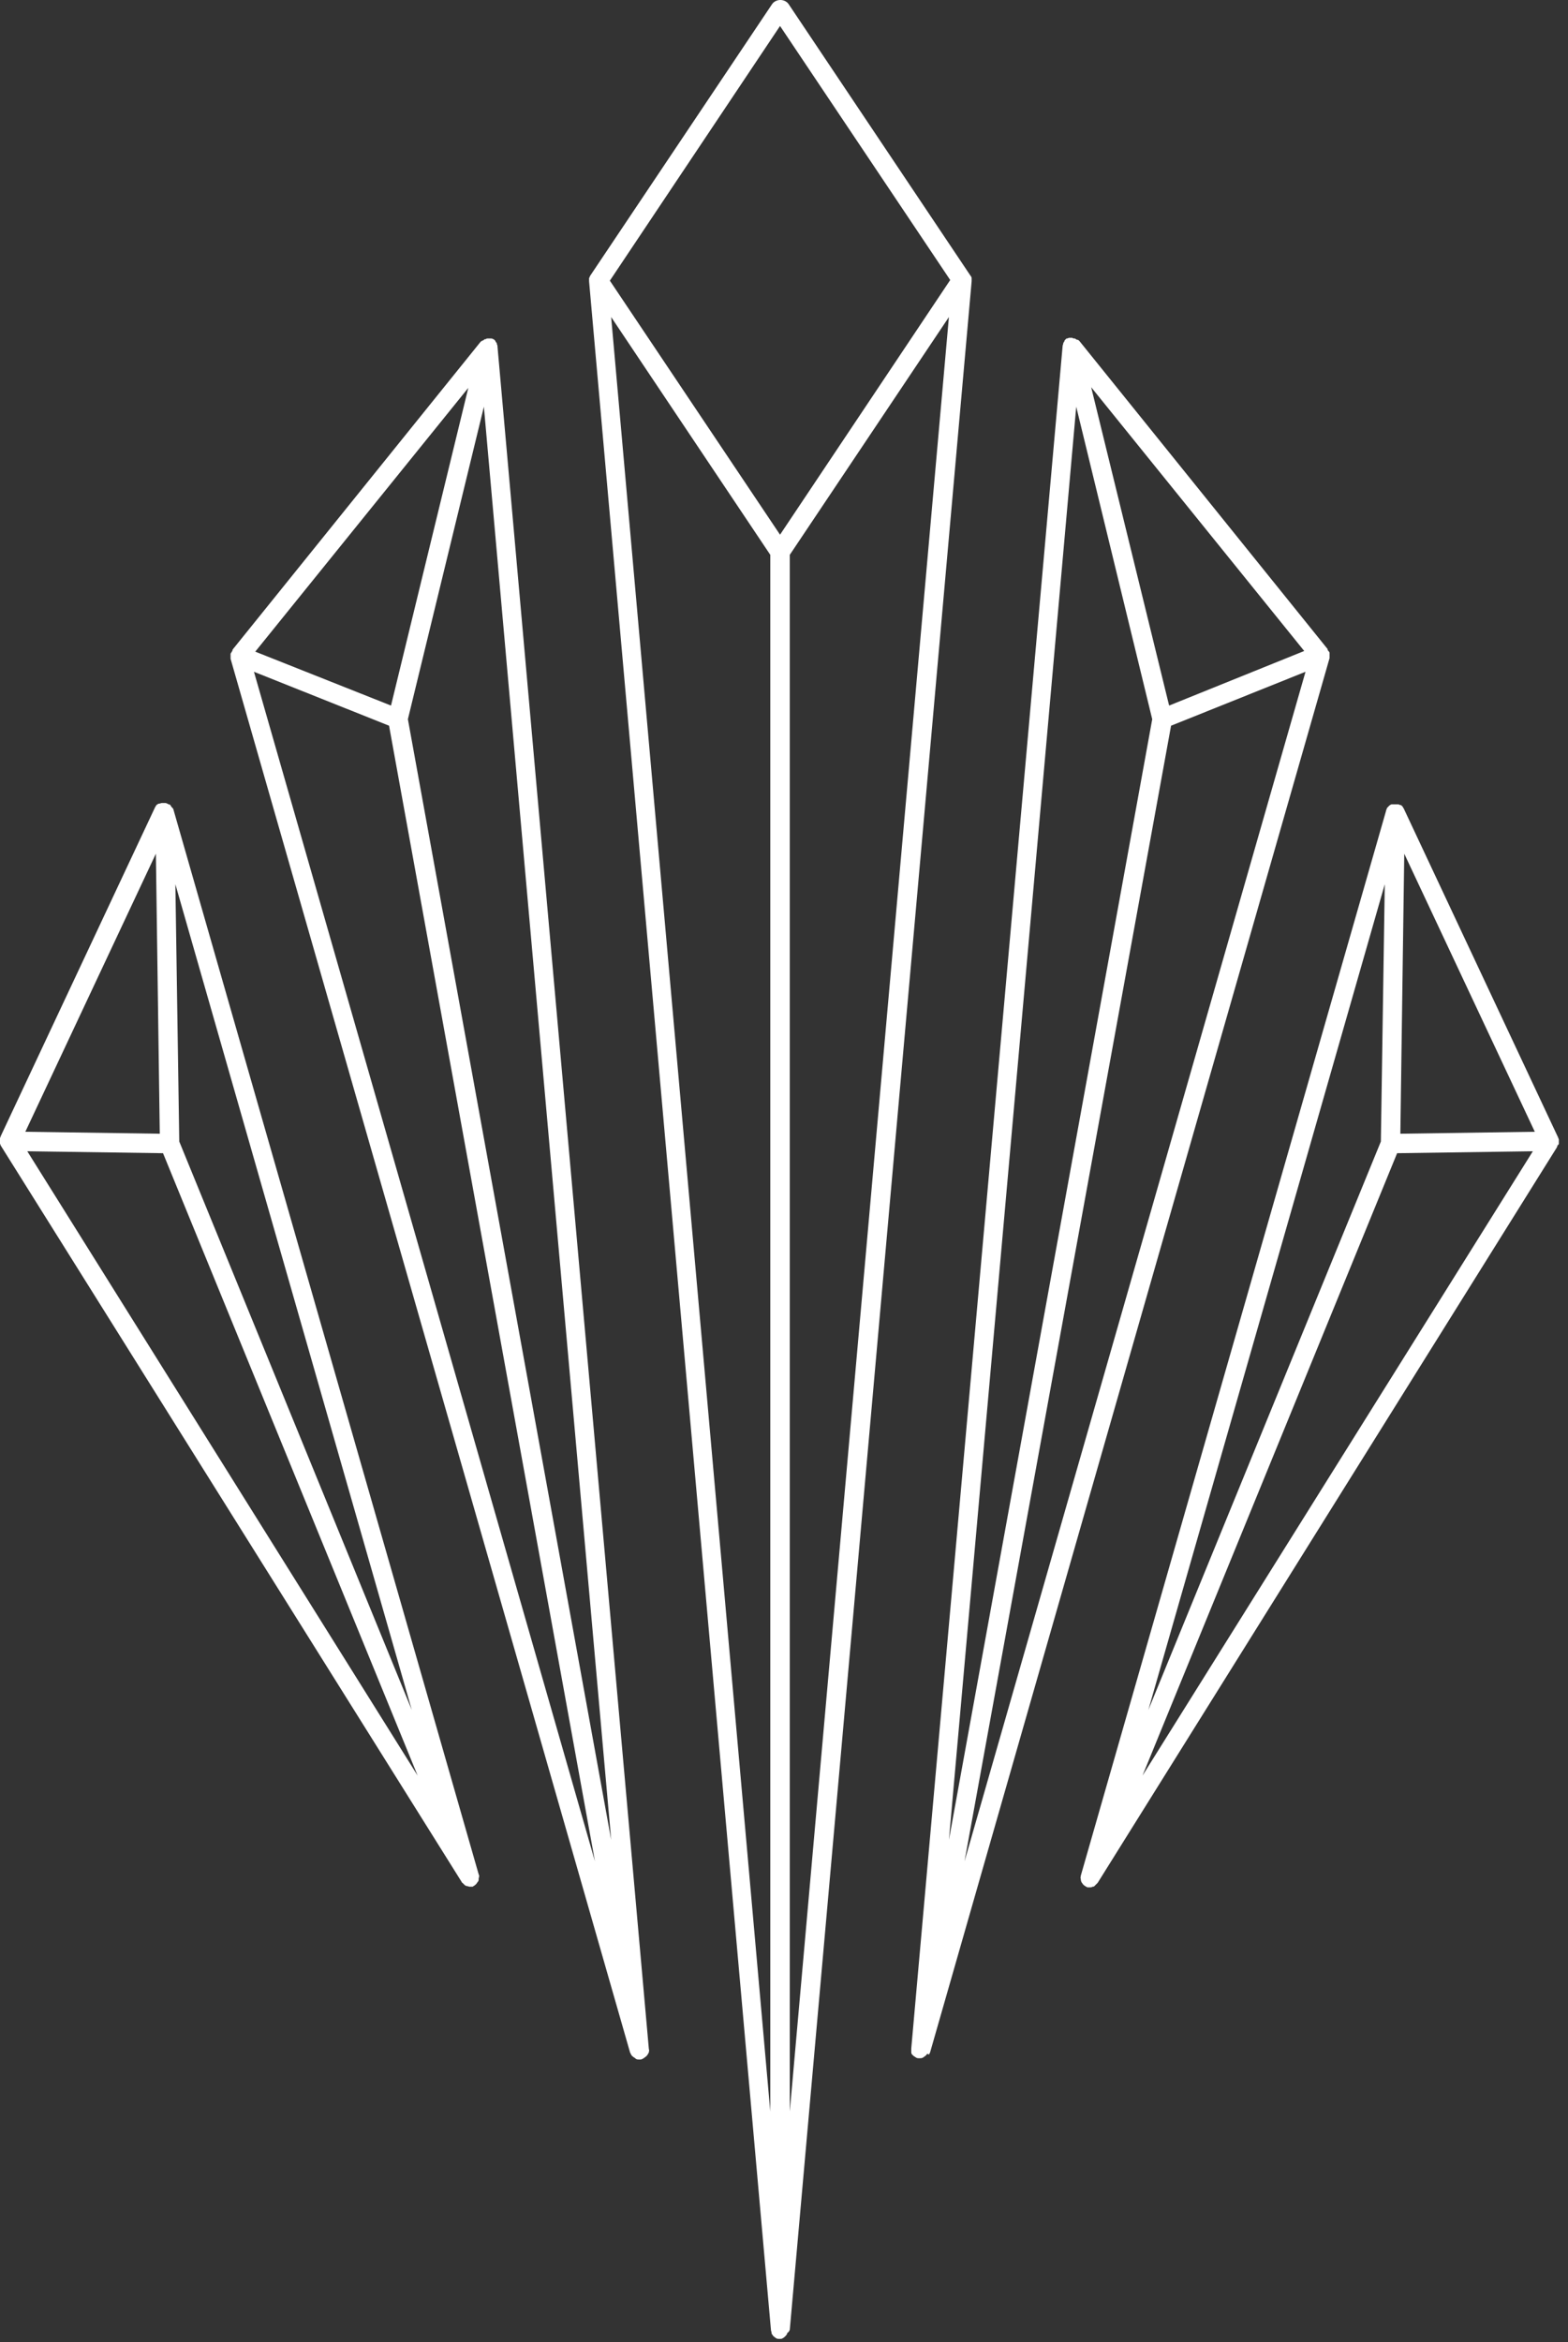
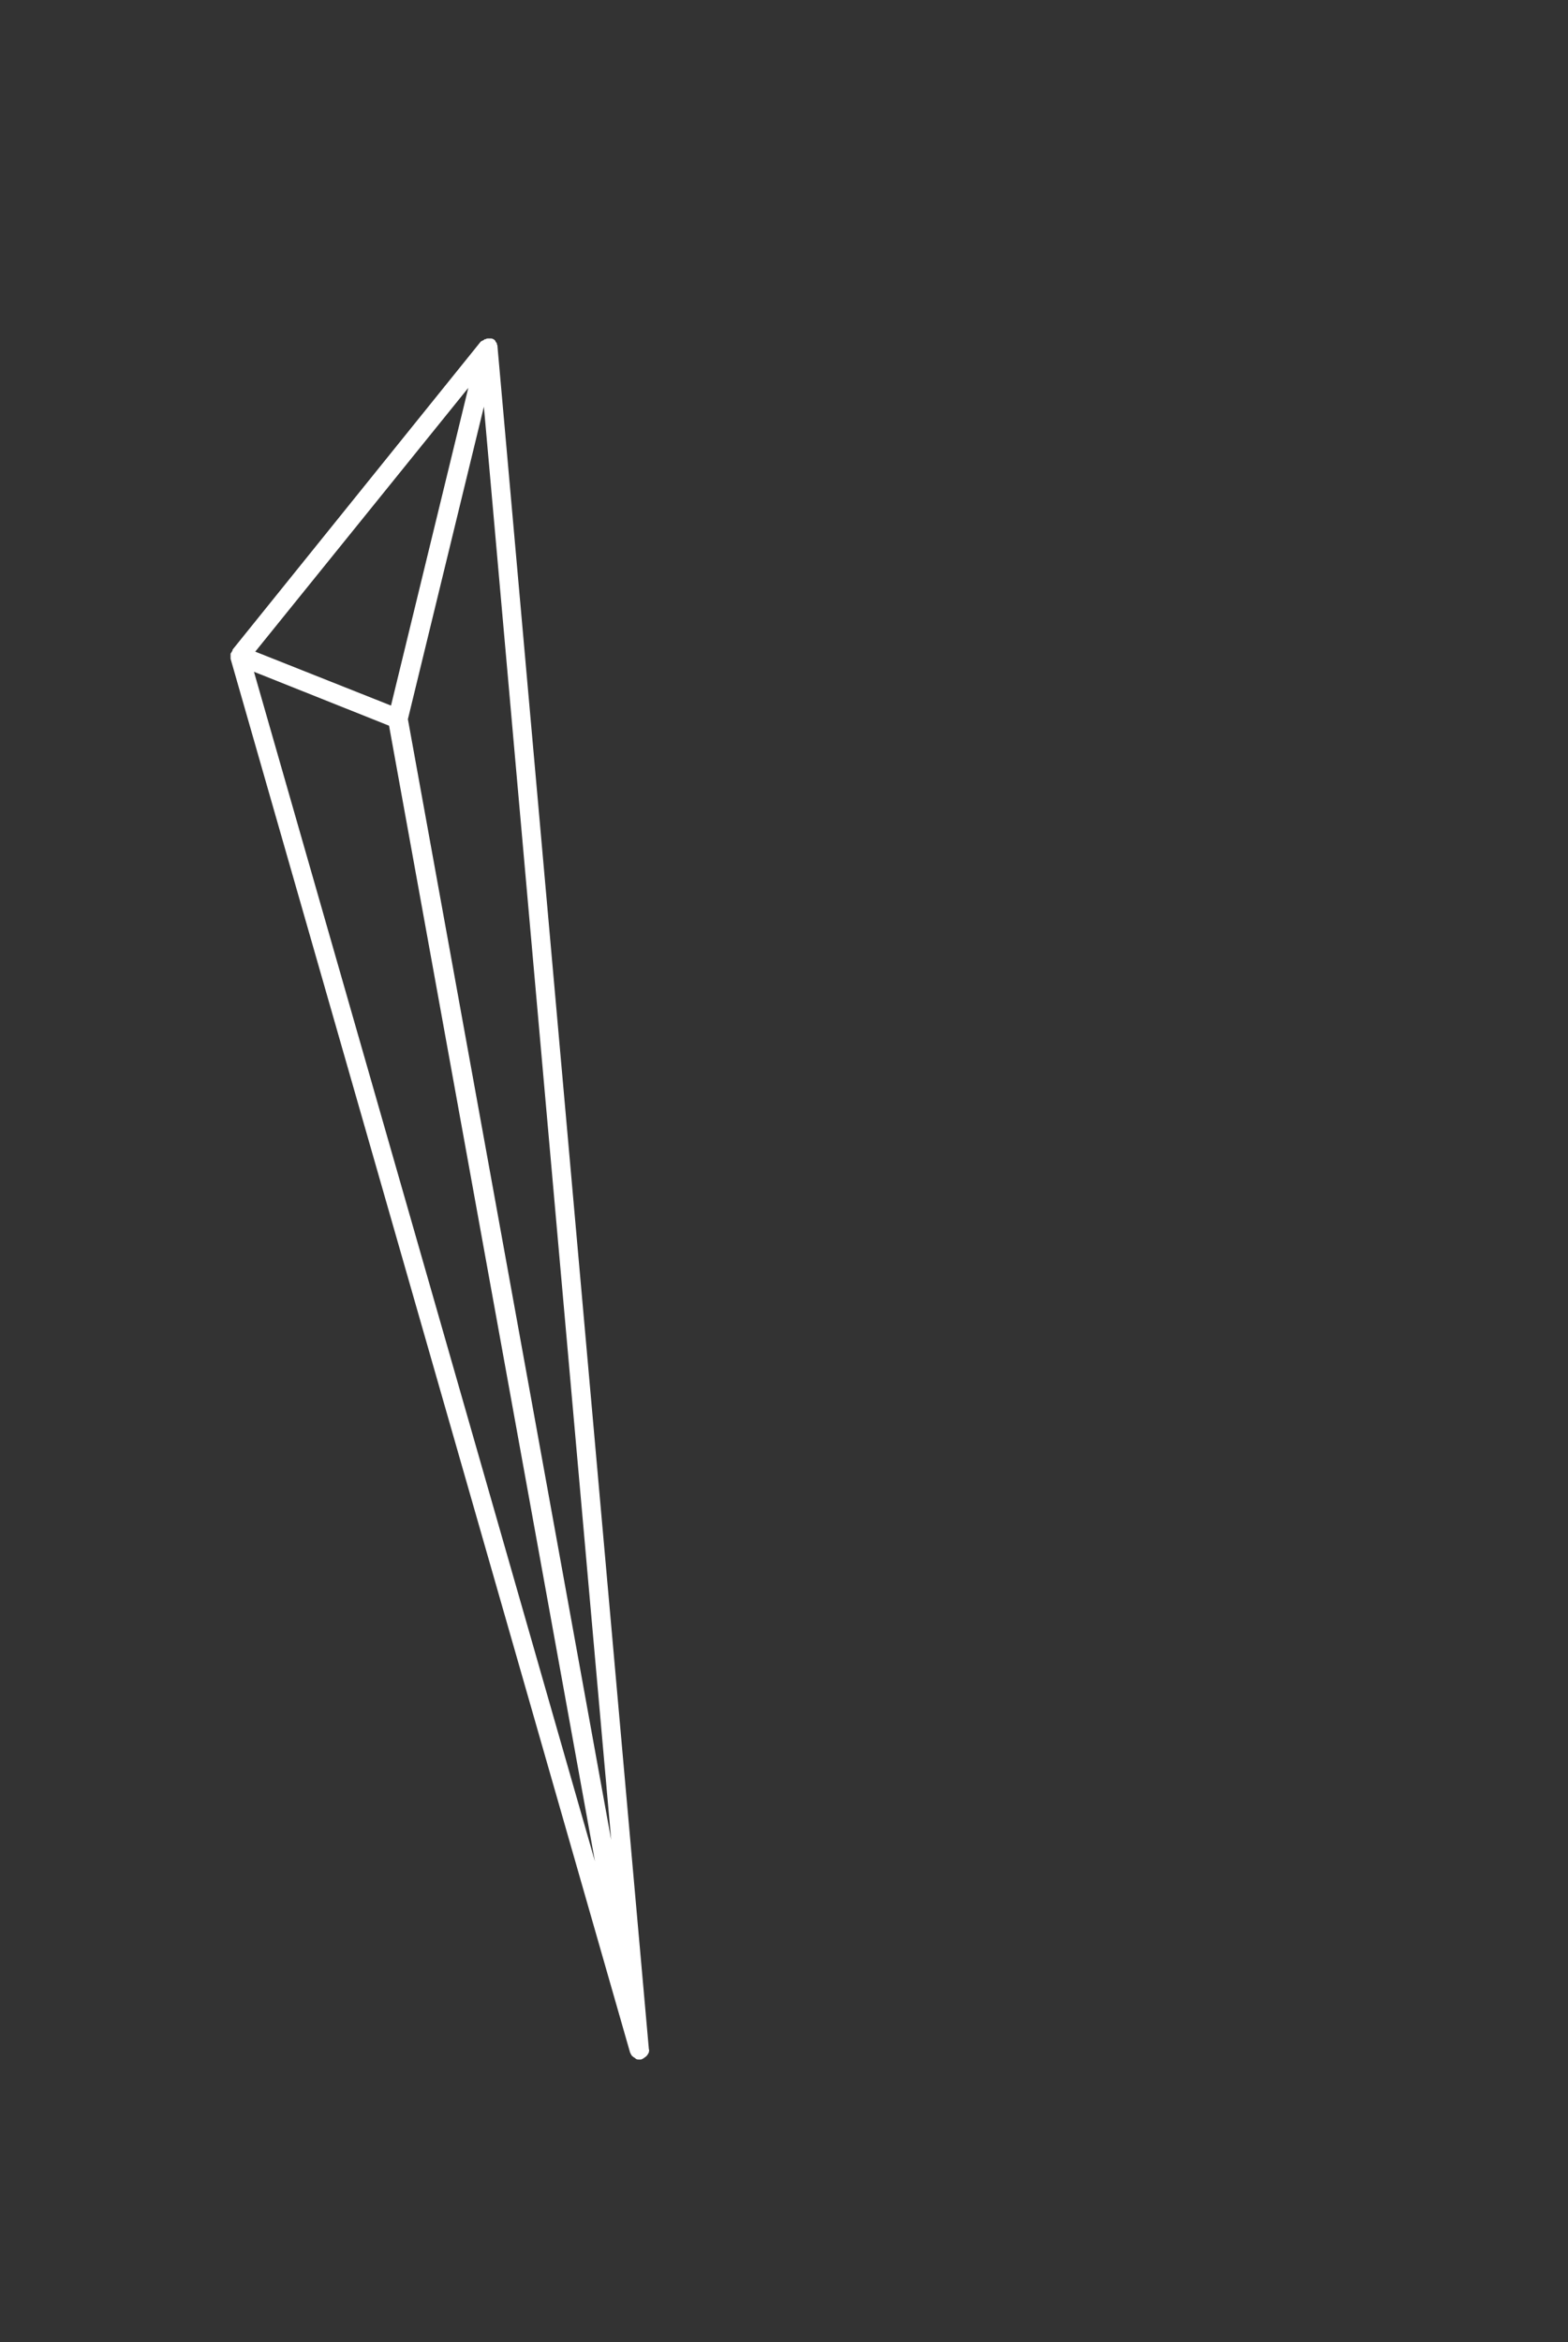
<svg xmlns="http://www.w3.org/2000/svg" width="148" height="221" viewBox="0 0 148 221" fill="none">
  <rect x="0" y="0" width="148" height="221" fill="#333333" stroke="none" />
  <path d="M61.245 193.665C61.245 193.542 61.306 193.481 61.245 193.359L46.96 32.737C46.96 32.676 46.96 32.553 46.899 32.492C46.899 32.492 46.899 32.492 46.899 32.431C46.899 32.369 46.838 32.308 46.776 32.247C46.776 32.247 46.776 32.247 46.776 32.185C46.715 32.124 46.654 32.063 46.593 32.002C46.593 32.002 46.593 32.002 46.531 32.002C46.47 31.94 46.409 31.94 46.347 31.94C46.347 31.94 46.347 31.94 46.286 31.94C46.225 31.94 46.163 31.94 46.102 31.94C46.102 31.94 46.102 31.94 46.041 31.94C45.98 31.94 45.918 31.94 45.857 32.002C45.857 32.002 45.857 32.002 45.796 32.002C45.734 32.002 45.673 32.063 45.612 32.124C45.612 32.124 45.612 32.124 45.55 32.124C45.489 32.185 45.428 32.185 45.366 32.247L21.948 61.306C21.948 61.306 21.948 61.306 21.948 61.367C21.948 61.428 21.886 61.428 21.886 61.49C21.886 61.49 21.886 61.551 21.825 61.551C21.825 61.612 21.825 61.612 21.764 61.673V61.735C21.764 61.796 21.764 61.858 21.764 61.919C21.764 61.919 21.764 61.919 21.764 61.98C21.764 62.041 21.764 62.103 21.764 62.164L59.467 193.665C59.467 193.726 59.528 193.726 59.528 193.788C59.528 193.849 59.589 193.849 59.589 193.91C59.651 193.972 59.651 194.033 59.712 194.033L59.773 194.094C59.835 194.156 59.896 194.156 59.957 194.217L60.019 194.278C60.141 194.339 60.203 194.339 60.325 194.339C60.386 194.339 60.448 194.339 60.448 194.339C60.57 194.339 60.632 194.278 60.754 194.217C60.816 194.156 60.938 194.094 60.999 194.033C61.122 193.91 61.183 193.788 61.245 193.665C61.245 193.665 61.245 193.726 61.245 193.665ZM36.906 66.578L24.093 61.49L44.202 36.599L36.906 66.578ZM36.722 68.478L56.156 175.641L23.971 63.39L36.722 68.478ZM38.5 67.865L45.673 38.377L57.689 173.618L38.5 67.865Z" fill="white" />
-   <path d="M45.182 176.867L16.369 76.387C16.369 76.326 16.307 76.264 16.246 76.203C16.185 76.142 16.123 76.081 16.123 76.019L16.062 75.958C16.001 75.897 15.94 75.897 15.94 75.897C15.878 75.897 15.878 75.897 15.817 75.835C15.756 75.835 15.694 75.774 15.633 75.774C15.633 75.774 15.633 75.774 15.572 75.774C15.572 75.774 15.572 75.774 15.51 75.774H15.449C15.388 75.774 15.326 75.774 15.265 75.774C15.204 75.774 15.081 75.835 15.02 75.835C15.02 75.835 15.02 75.835 14.959 75.835C14.897 75.897 14.836 75.897 14.775 75.958C14.713 76.019 14.713 76.081 14.652 76.142L0.061 107.224C0.061 107.285 0 107.347 0 107.408V107.469C0 107.53 0 107.53 0 107.592C0 107.592 0 107.592 0 107.653V107.714C0 107.776 0 107.837 0 107.837V107.898C0 107.96 0.061 108.021 0.061 108.082L43.589 177.603C43.589 177.603 43.589 177.664 43.65 177.664L43.711 177.726C43.772 177.787 43.772 177.787 43.834 177.848L43.895 177.91C43.956 177.91 44.018 177.971 44.018 177.971H44.079C44.14 177.971 44.263 178.032 44.324 178.032C44.386 178.032 44.447 178.032 44.508 178.032H44.569C44.631 178.032 44.631 178.032 44.692 177.971C44.815 177.91 44.876 177.848 44.937 177.787C44.998 177.726 45.06 177.603 45.121 177.542C45.182 177.481 45.182 177.358 45.182 177.297C45.182 177.297 45.182 177.297 45.182 177.235C45.244 177.051 45.244 176.99 45.182 176.867ZM15.081 106.979L2.391 106.795L14.713 80.556L15.081 106.979ZM15.388 108.818L39.42 167.549L2.575 108.634L15.388 108.818ZM16.92 107.714L16.553 83.437L38.868 161.357L16.92 107.714Z" fill="white" />
-   <path d="M87.728 193.788C87.728 193.727 87.79 193.727 87.79 193.665L125.493 62.103C125.493 62.041 125.493 61.98 125.493 61.919C125.493 61.919 125.493 61.919 125.493 61.858C125.493 61.796 125.493 61.735 125.493 61.674V61.612C125.493 61.551 125.493 61.551 125.431 61.49C125.431 61.49 125.431 61.428 125.37 61.428C125.37 61.367 125.309 61.367 125.309 61.306C125.309 61.306 125.309 61.306 125.309 61.245L101.89 32.186C101.829 32.124 101.767 32.063 101.706 32.063C101.706 32.063 101.706 32.063 101.645 32.063C101.583 32.002 101.522 32.002 101.461 31.94C101.461 31.94 101.461 31.94 101.399 31.94C101.338 31.94 101.277 31.94 101.216 31.879C101.216 31.879 101.216 31.879 101.154 31.879C101.093 31.879 101.032 31.879 100.97 31.879C100.97 31.879 100.97 31.879 100.909 31.879C100.848 31.879 100.786 31.94 100.725 31.94C100.725 31.94 100.725 31.94 100.664 31.94C100.603 32.002 100.541 32.063 100.48 32.124C100.48 32.124 100.48 32.124 100.48 32.186C100.419 32.247 100.419 32.308 100.357 32.37C100.357 32.37 100.357 32.37 100.357 32.431C100.357 32.492 100.296 32.553 100.296 32.676L86.012 193.297C86.012 193.42 86.012 193.481 86.012 193.604C86.012 193.604 86.012 193.604 86.012 193.665C86.012 193.788 86.073 193.849 86.134 193.91C86.196 193.972 86.257 194.033 86.379 194.094C86.441 194.156 86.564 194.217 86.686 194.217C86.747 194.217 86.809 194.217 86.809 194.217C86.931 194.217 86.993 194.217 87.115 194.156C87.177 194.156 87.177 194.094 87.177 194.094C87.238 194.094 87.299 194.033 87.36 193.972C87.422 193.972 87.422 193.91 87.422 193.91C87.483 193.849 87.483 193.849 87.544 193.788C87.667 193.91 87.728 193.849 87.728 193.788ZM101.583 38.377L108.756 67.866L89.567 173.618L101.583 38.377ZM110.534 68.479L123.224 63.39L91.039 175.641L110.534 68.479ZM110.35 66.578L102.993 36.538L123.102 61.428L110.35 66.578Z" fill="white" />
-   <path d="M147.135 107.96C147.135 107.898 147.135 107.898 147.135 107.837V107.776C147.135 107.776 147.135 107.776 147.135 107.714C147.135 107.653 147.135 107.653 147.135 107.592V107.531C147.135 107.469 147.073 107.408 147.073 107.347L132.483 76.265C132.421 76.203 132.421 76.142 132.36 76.081C132.299 76.019 132.237 75.958 132.176 75.958C132.176 75.958 132.176 75.958 132.115 75.958C132.053 75.897 131.992 75.897 131.87 75.897C131.808 75.897 131.747 75.897 131.686 75.897H131.624C131.624 75.897 131.624 75.897 131.563 75.897H131.502C131.44 75.897 131.44 75.897 131.379 75.897C131.318 75.897 131.195 75.958 131.134 76.019C131.073 76.081 131.073 76.081 131.011 76.142C130.95 76.203 130.889 76.265 130.889 76.326C130.889 76.387 130.827 76.448 130.827 76.448C130.827 76.448 130.827 76.448 130.827 76.51L102.014 176.99C102.014 177.113 101.952 177.174 102.014 177.297C102.014 177.297 102.014 177.297 102.014 177.358C102.014 177.481 102.075 177.542 102.075 177.603C102.136 177.664 102.198 177.787 102.259 177.848C102.32 177.91 102.443 177.971 102.504 178.032C102.565 178.032 102.565 178.032 102.627 178.094H102.688C102.749 178.094 102.811 178.094 102.872 178.094C102.933 178.094 103.056 178.094 103.117 178.032H103.178C103.24 178.032 103.301 177.971 103.301 177.971L103.362 177.91C103.424 177.848 103.424 177.848 103.485 177.787L103.546 177.726L103.608 177.664L146.951 108.266C146.951 108.205 147.012 108.144 147.012 108.082C147.135 107.96 147.135 107.96 147.135 107.96ZM132.544 80.556L144.866 106.795L132.176 106.979L132.544 80.556ZM130.337 107.714L108.389 161.357L130.705 83.437L130.337 107.714ZM131.87 108.818L144.682 108.634L107.838 167.549L131.87 108.818Z" fill="white" />
-   <path d="M74.545 219.843L91.711 26.545C91.711 26.484 91.711 26.361 91.711 26.3C91.711 26.3 91.711 26.3 91.711 26.239C91.711 26.178 91.649 26.055 91.588 25.994L74.422 0.368C74.055 -0.123 73.258 -0.123 72.89 0.368L55.724 25.994C55.663 26.055 55.663 26.178 55.602 26.239C55.602 26.239 55.602 26.239 55.602 26.3C55.602 26.361 55.602 26.484 55.602 26.545L72.767 219.843C72.767 219.966 72.829 220.027 72.829 220.149C72.829 220.149 72.829 220.149 72.829 220.211C72.89 220.272 72.951 220.395 73.012 220.456C73.074 220.517 73.196 220.579 73.258 220.64C73.38 220.701 73.442 220.701 73.564 220.701C73.687 220.701 73.809 220.701 73.871 220.64C73.993 220.579 74.055 220.517 74.116 220.456C74.177 220.395 74.239 220.333 74.3 220.211C74.3 220.211 74.3 220.211 74.3 220.149C74.484 220.027 74.484 219.966 74.545 219.843ZM72.706 199.244L57.686 29.917L72.706 52.355V199.244ZM74.545 52.355L89.565 29.917L74.545 199.244V52.355ZM73.626 2.452L89.688 26.423L73.626 50.455L57.563 26.484L73.626 2.452Z" fill="white" />
</svg>